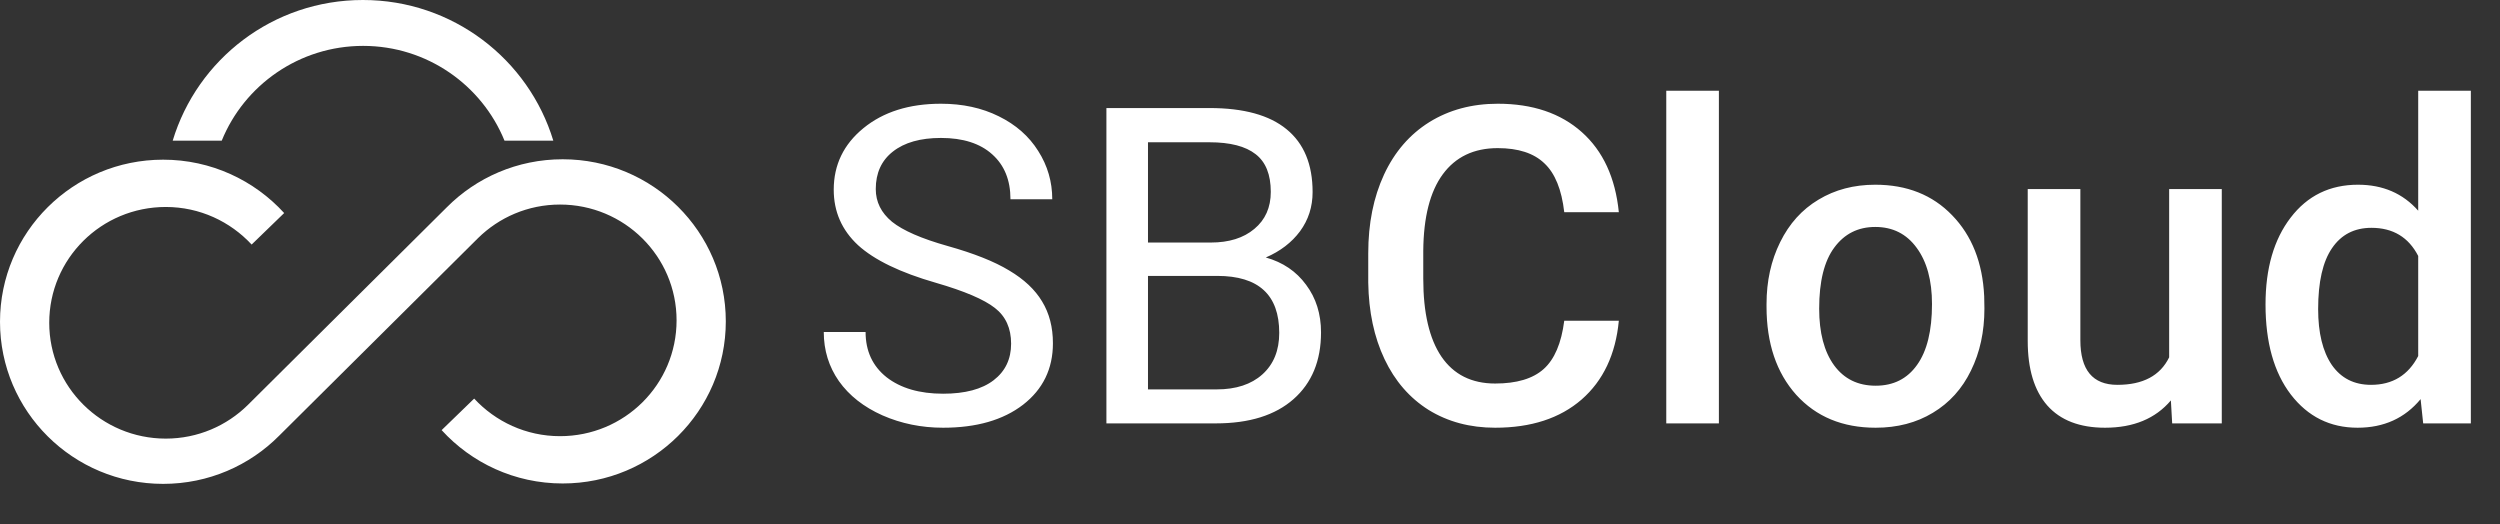
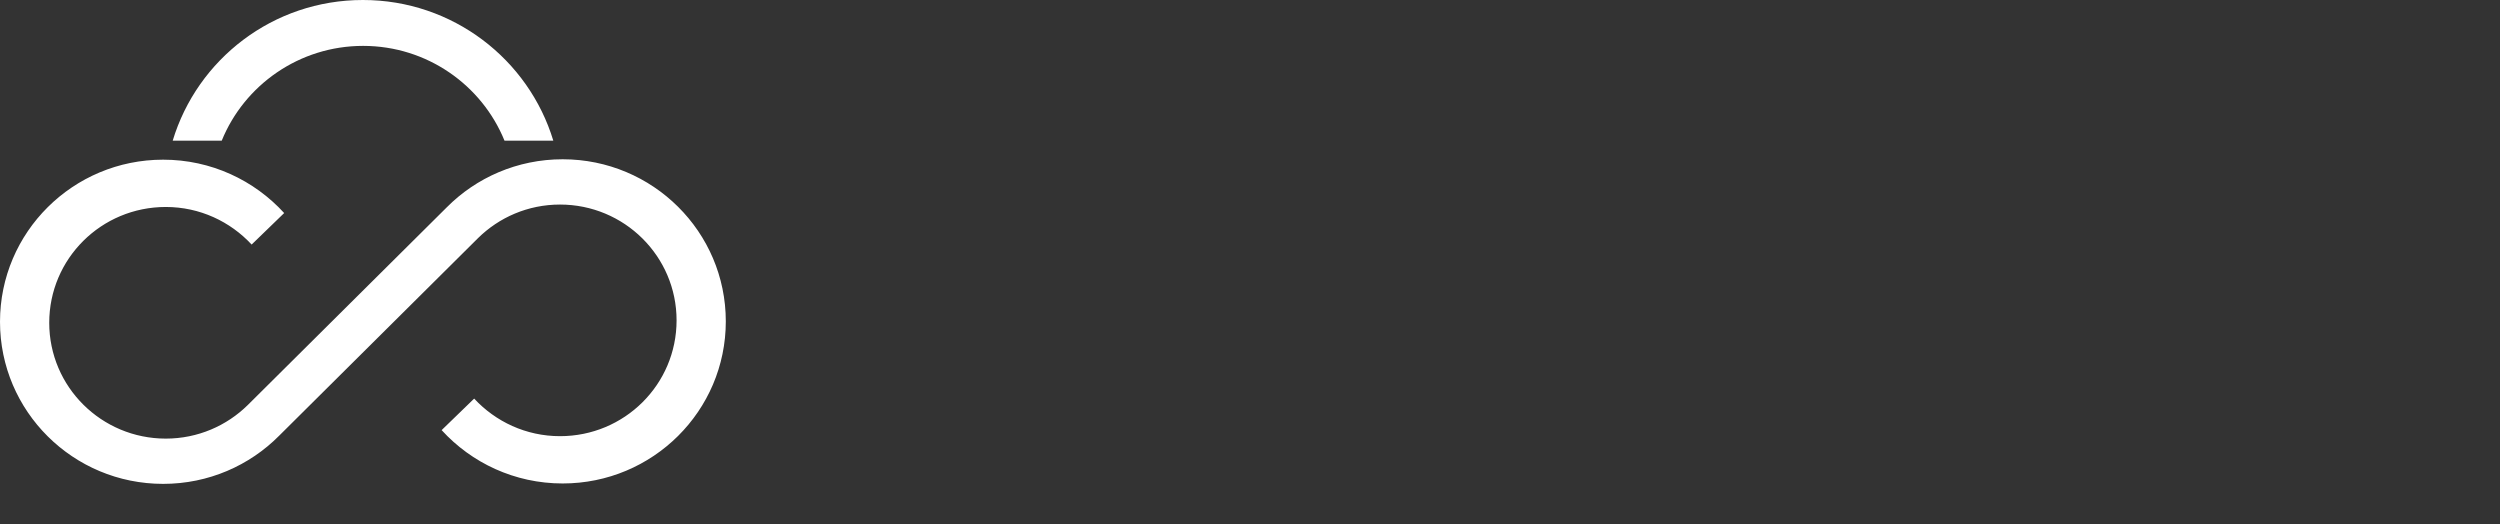
<svg xmlns="http://www.w3.org/2000/svg" width="124" height="26" viewBox="0 0 124 26" fill="none">
  <rect x="0" y="0" width="124" height="26" fill="#333333" stroke="none" />
  <path d="M10.998 6.977C12.118 4.221 14.842 2.276 18.01 2.276C21.179 2.276 23.903 4.221 25.023 6.977H27.444C26.223 2.947 22.46 0 18 0C13.541 0 9.787 2.937 8.566 6.977H10.998Z" fill="white" />
  <path d="M27.908 7.9C25.658 7.9 23.62 8.812 22.157 10.286L12.289 20.09C11.25 21.113 9.817 21.755 8.223 21.755C5.035 21.755 2.442 19.188 2.442 16.01C2.442 12.832 5.025 10.266 8.223 10.266C9.908 10.266 11.421 10.988 12.481 12.13L14.095 10.567C12.612 8.943 10.473 7.92 8.092 7.92C3.622 7.92 0 11.519 0 15.96C0 20.401 3.622 24 8.092 24C10.342 24 12.38 23.088 13.843 21.614L23.711 11.81C24.75 10.787 26.183 10.146 27.777 10.146C30.965 10.146 33.558 12.712 33.558 15.89C33.558 19.068 30.975 21.634 27.777 21.634C26.092 21.634 24.578 20.913 23.519 19.77L21.905 21.334C23.388 22.958 25.527 23.98 27.908 23.98C32.378 23.98 36 20.381 36 15.94C36 11.499 32.378 7.9 27.908 7.9Z" fill="white" />
-   <path d="M46.424 14.028C44.655 13.52 43.366 12.897 42.557 12.159C41.755 11.414 41.353 10.498 41.353 9.409C41.353 8.177 41.844 7.16 42.825 6.358C43.813 5.549 45.095 5.145 46.671 5.145C47.745 5.145 48.701 5.352 49.539 5.768C50.384 6.183 51.036 6.756 51.494 7.486C51.96 8.217 52.192 9.015 52.192 9.882H50.119C50.119 8.937 49.818 8.195 49.217 7.658C48.615 7.114 47.767 6.842 46.671 6.842C45.654 6.842 44.859 7.067 44.286 7.519C43.72 7.963 43.438 8.582 43.438 9.377C43.438 10.014 43.706 10.555 44.243 10.999C44.787 11.436 45.708 11.837 47.004 12.202C48.307 12.567 49.324 12.972 50.055 13.416C50.792 13.853 51.337 14.365 51.688 14.952C52.046 15.539 52.225 16.23 52.225 17.025C52.225 18.293 51.73 19.31 50.742 20.076C49.754 20.835 48.433 21.215 46.778 21.215C45.704 21.215 44.702 21.011 43.77 20.602C42.84 20.187 42.12 19.621 41.611 18.905C41.11 18.189 40.859 17.376 40.859 16.467H42.933C42.933 17.412 43.28 18.16 43.975 18.712C44.676 19.256 45.611 19.528 46.778 19.528C47.867 19.528 48.701 19.306 49.281 18.862C49.861 18.418 50.151 17.813 50.151 17.047C50.151 16.281 49.883 15.69 49.346 15.274C48.809 14.852 47.835 14.437 46.424 14.028ZM54.878 21V5.359H59.991C61.688 5.359 62.963 5.71 63.815 6.412C64.675 7.114 65.105 8.152 65.105 9.527C65.105 10.258 64.897 10.906 64.481 11.472C64.066 12.03 63.5 12.463 62.784 12.771C63.629 13.008 64.295 13.459 64.782 14.125C65.276 14.784 65.523 15.572 65.523 16.488C65.523 17.892 65.069 18.995 64.159 19.797C63.25 20.599 61.964 21 60.303 21H54.878ZM56.94 13.685V19.314H60.346C61.305 19.314 62.061 19.066 62.612 18.572C63.171 18.071 63.45 17.384 63.45 16.51C63.45 14.626 62.426 13.685 60.378 13.685H56.94ZM56.94 12.03H60.056C60.958 12.03 61.678 11.805 62.215 11.354C62.759 10.902 63.031 10.29 63.031 9.517C63.031 8.657 62.781 8.034 62.279 7.647C61.778 7.254 61.015 7.057 59.991 7.057H56.94V12.03ZM80.294 15.908C80.136 17.577 79.52 18.88 78.446 19.818C77.372 20.749 75.943 21.215 74.16 21.215C72.914 21.215 71.815 20.921 70.862 20.334C69.917 19.74 69.186 18.898 68.671 17.81C68.155 16.721 67.887 15.457 67.865 14.018V12.557C67.865 11.081 68.127 9.782 68.649 8.657C69.172 7.533 69.921 6.666 70.894 6.058C71.876 5.449 73.007 5.145 74.289 5.145C76.015 5.145 77.404 5.614 78.457 6.552C79.51 7.49 80.122 8.815 80.294 10.526H77.587C77.458 9.402 77.129 8.593 76.599 8.099C76.076 7.597 75.306 7.347 74.289 7.347C73.107 7.347 72.198 7.78 71.561 8.646C70.93 9.506 70.608 10.77 70.594 12.438V13.824C70.594 15.514 70.894 16.803 71.496 17.691C72.105 18.579 72.993 19.023 74.16 19.023C75.227 19.023 76.029 18.784 76.566 18.304C77.103 17.824 77.444 17.025 77.587 15.908H80.294ZM85.257 21H82.647V4.5H85.257V21ZM87.62 15.081C87.62 13.942 87.846 12.918 88.297 12.009C88.748 11.092 89.382 10.39 90.198 9.903C91.015 9.409 91.953 9.162 93.013 9.162C94.581 9.162 95.852 9.667 96.826 10.677C97.807 11.687 98.337 13.026 98.416 14.694L98.427 15.307C98.427 16.453 98.205 17.477 97.761 18.379C97.324 19.281 96.694 19.98 95.87 20.474C95.054 20.968 94.108 21.215 93.034 21.215C91.394 21.215 90.08 20.671 89.092 19.582C88.111 18.486 87.62 17.029 87.62 15.21V15.081ZM90.231 15.307C90.231 16.503 90.478 17.441 90.972 18.121C91.466 18.794 92.153 19.131 93.034 19.131C93.915 19.131 94.599 18.787 95.086 18.1C95.58 17.412 95.827 16.406 95.827 15.081C95.827 13.907 95.573 12.976 95.064 12.288C94.563 11.601 93.879 11.257 93.013 11.257C92.16 11.257 91.484 11.597 90.982 12.277C90.481 12.95 90.231 13.96 90.231 15.307ZM107.676 19.861C106.91 20.764 105.821 21.215 104.41 21.215C103.15 21.215 102.194 20.846 101.542 20.108C100.897 19.371 100.575 18.304 100.575 16.907V9.377H103.186V16.875C103.186 18.35 103.798 19.088 105.022 19.088C106.29 19.088 107.146 18.633 107.59 17.724V9.377H110.2V21H107.74L107.676 19.861ZM112.37 15.102C112.37 13.312 112.785 11.876 113.616 10.795C114.447 9.706 115.561 9.162 116.957 9.162C118.189 9.162 119.184 9.592 119.943 10.451V4.5H122.554V21H120.19L120.062 19.797C119.281 20.742 118.239 21.215 116.936 21.215C115.575 21.215 114.472 20.667 113.627 19.571C112.789 18.476 112.37 16.986 112.37 15.102ZM114.98 15.328C114.98 16.51 115.206 17.434 115.657 18.1C116.116 18.759 116.764 19.088 117.602 19.088C118.669 19.088 119.449 18.612 119.943 17.659V12.696C119.464 11.765 118.69 11.3 117.623 11.3C116.778 11.3 116.126 11.636 115.668 12.31C115.21 12.976 114.98 13.982 114.98 15.328Z" fill="white" />
</svg>